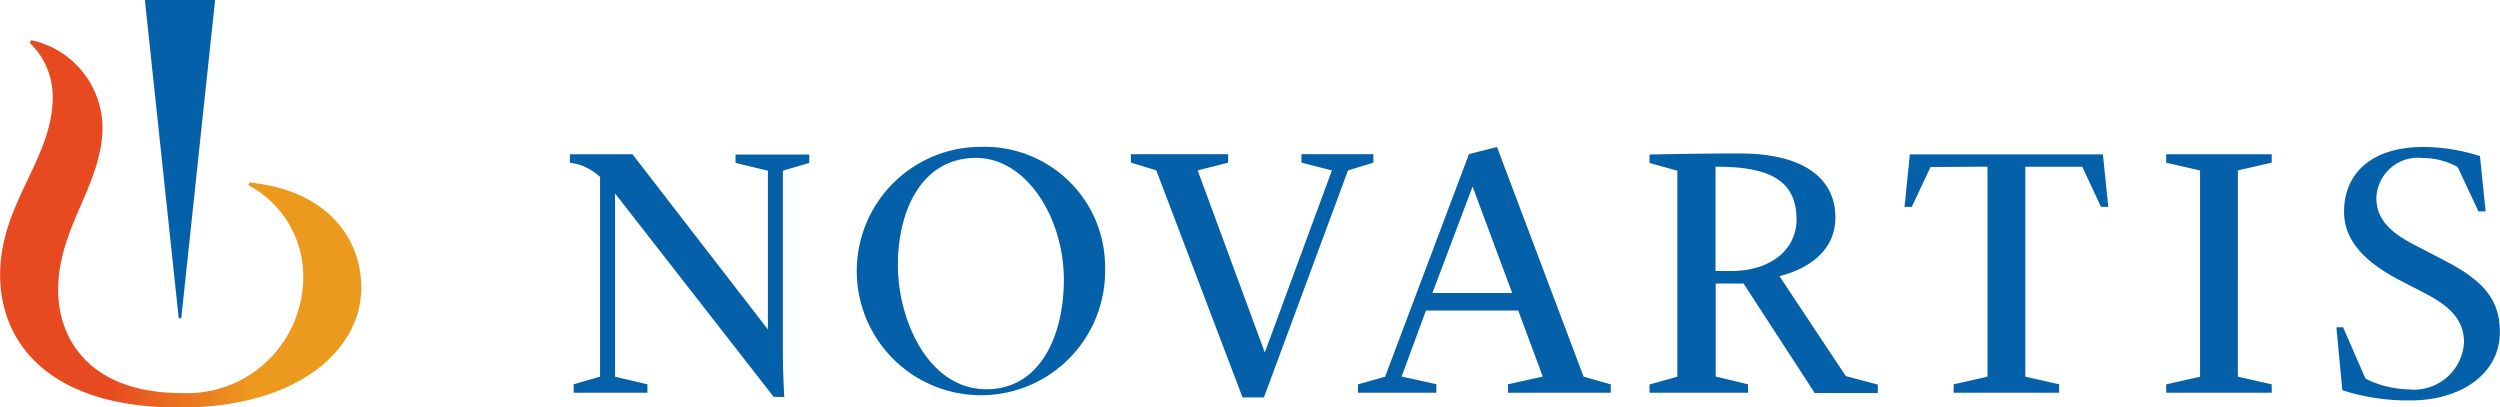
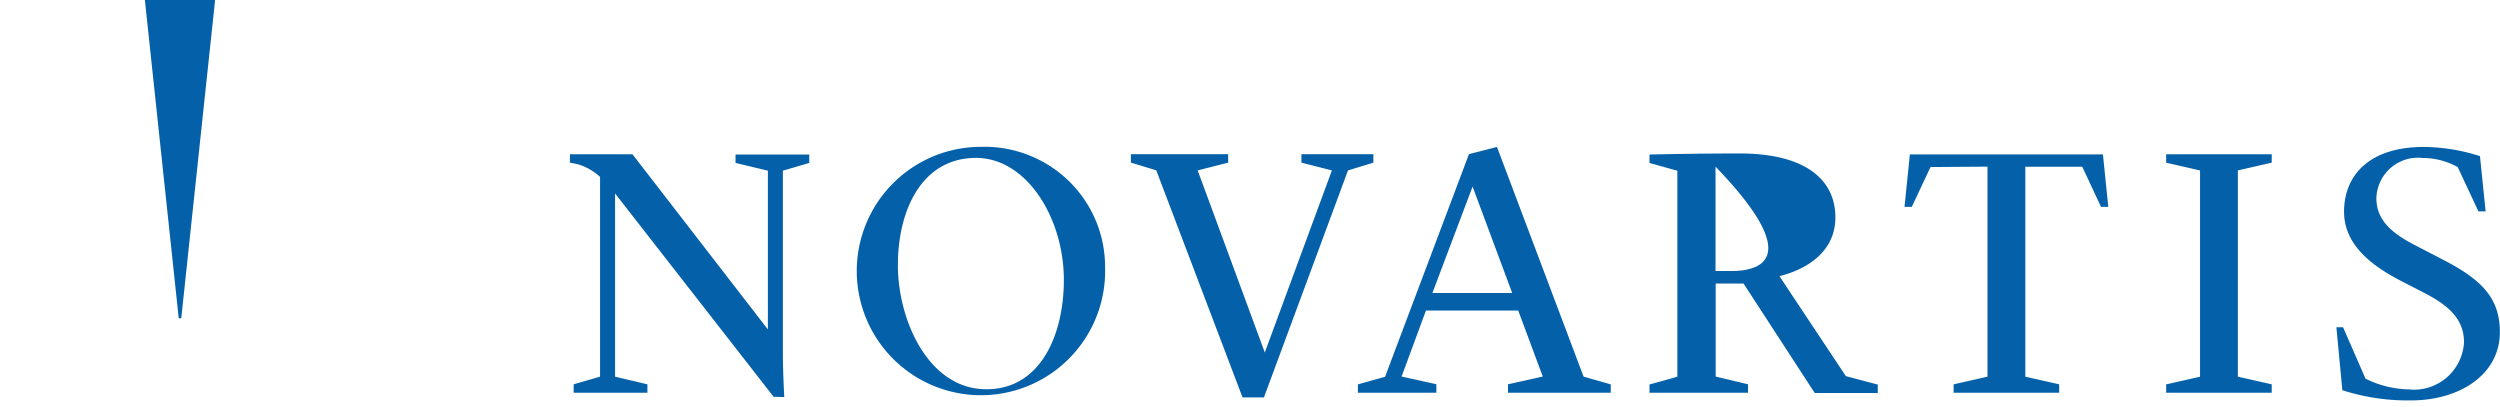
<svg xmlns="http://www.w3.org/2000/svg" id="Novartis" width="93.448" height="15.229" viewBox="0 0 93.448 15.229">
  <defs>
    <linearGradient id="linear-gradient" y1="0.5" x2="1" y2="0.5" gradientUnits="objectBoundingBox">
      <stop offset="0.3" stop-color="#e74a21" />
      <stop offset="0.7" stop-color="#ec9a1e" />
    </linearGradient>
  </defs>
-   <path id="_Path_" data-name="&lt;Path&gt;" d="M66.051,48.5l-.038.1a3.858,3.858,0,0,1,2.048,3.588,4.341,4.341,0,0,1-4.528,4.183c-3.442,0-4.629-2.008-4.629-3.853,0-2.364,1.657-3.938,1.657-6.091A3.367,3.367,0,0,0,57.9,43.18l-.057.1A2.785,2.785,0,0,1,58.7,45.3c0,2.326-1.966,3.979-1.966,6.648,0,2.458,1.723,4.964,6.711,4.964,4.446,0,6.79-2.172,6.79-4.482C70.228,50.441,68.805,48.764,66.051,48.5Z" transform="translate(-56.73 -41.678)" fill="url(#linear-gradient)" />
-   <path id="_Compound_Path_" data-name="&lt;Compound Path&gt;" d="M97.392,53.251l-5.926-7.6V52.5l1.209.286V53.1H89.918v-.315l.987-.286V45.034a2.11,2.11,0,0,0-.845-.479c-.12-.025-.282-.054-.282-.054v-.315h2.338l5.062,6.548V44.8l-1.209-.29v-.315h2.756v.315l-.987.29v6.8c0,.63.044,1.546.054,1.662Zm12.39-4.842a4.642,4.642,0,1,1-4.657-4.5,4.521,4.521,0,0,1,3.291,1.267,4.475,4.475,0,0,1,1.366,3.238Zm-1.541.472c0-2.314-1.392-4.559-3.284-4.559-2.012,0-2.92,1.936-2.92,4.008s1.149,4.64,3.309,4.64C107.377,52.971,108.241,50.925,108.241,48.882Zm3.455-4.093-.949-.29v-.315h3.635V44.5l-1.139.29,2.509,6.806h0l2.509-6.806-1.139-.29v-.315h2.689V44.5l-.949.29-3.142,8.484h-.8Zm21.483,3.762H132.6v-3.9c1.9,0,3.028.434,3.028,1.977C135.621,47.777,134.634,48.551,133.179,48.551Zm16.266,4.238,1.266-.286v-7.71l-1.266-.29v-.315h3.945V44.5l-1.266.29V52.5l1.266.286V53.1h-3.945Zm6.363-2.134h.25l.838,1.92a3.771,3.771,0,0,0,1.6.4,1.874,1.874,0,0,0,2.082-1.757c0-.856-.557-1.366-1.459-1.835l-.892-.46c-1.066-.551-2.133-1.332-2.133-2.588,0-1.366.949-2.421,2.98-2.421a7.037,7.037,0,0,1,2.1.343l.212,2.065h-.269l-.775-1.656a2.7,2.7,0,0,0-1.313-.34,1.556,1.556,0,0,0-1.727,1.5c0,.79.528,1.288,1.433,1.754l1.057.548c1.443.743,2.126,1.432,2.126,2.707,0,1.574-1.484,2.553-3.328,2.553a7.978,7.978,0,0,1-2.56-.381Zm-36.575,2.134,1.016-.286,3.135-8.321,1.047-.268,3.237,8.585,1.016.29V53.1h-3.841v-.315l1.3-.29-.918-2.468h-3.449l-.911,2.468,1.3.286V53.1h-2.933Zm2.784-3.416H125l-1.481-3.979h0Zm12.972-.63c.316-.079,2.091-.529,2.091-2.2,0-1.344-1.035-2.386-3.585-2.386-1.582,0-3.164.035-3.363.041v.315l1.041.29v7.7l-1.041.29V53.1h3.683v-.315l-1.209-.29V49.017h1.041l2.661,4.093h2.357v-.315l-1.193-.315Zm7.777-4.093V52.5l-1.266.286V53.1h3.945v-.315L144.18,52.5V44.653h2.129l.7,1.5h.272l-.2-1.961h-7.217l-.2,1.961h.272l.7-1.489ZM75.25,50.317l1.266-11.9H73.89l1.266,11.9Z" transform="translate(-68.475 -38.42)" fill="#0460a9" />
+   <path id="_Compound_Path_" data-name="&lt;Compound Path&gt;" d="M97.392,53.251l-5.926-7.6V52.5l1.209.286V53.1H89.918v-.315l.987-.286V45.034a2.11,2.11,0,0,0-.845-.479c-.12-.025-.282-.054-.282-.054v-.315h2.338l5.062,6.548V44.8l-1.209-.29v-.315h2.756v.315l-.987.29v6.8c0,.63.044,1.546.054,1.662Zm12.39-4.842a4.642,4.642,0,1,1-4.657-4.5,4.521,4.521,0,0,1,3.291,1.267,4.475,4.475,0,0,1,1.366,3.238Zm-1.541.472c0-2.314-1.392-4.559-3.284-4.559-2.012,0-2.92,1.936-2.92,4.008s1.149,4.64,3.309,4.64C107.377,52.971,108.241,50.925,108.241,48.882Zm3.455-4.093-.949-.29v-.315h3.635V44.5l-1.139.29,2.509,6.806h0l2.509-6.806-1.139-.29v-.315h2.689V44.5l-.949.29-3.142,8.484h-.8Zm21.483,3.762H132.6v-3.9C135.621,47.777,134.634,48.551,133.179,48.551Zm16.266,4.238,1.266-.286v-7.71l-1.266-.29v-.315h3.945V44.5l-1.266.29V52.5l1.266.286V53.1h-3.945Zm6.363-2.134h.25l.838,1.92a3.771,3.771,0,0,0,1.6.4,1.874,1.874,0,0,0,2.082-1.757c0-.856-.557-1.366-1.459-1.835l-.892-.46c-1.066-.551-2.133-1.332-2.133-2.588,0-1.366.949-2.421,2.98-2.421a7.037,7.037,0,0,1,2.1.343l.212,2.065h-.269l-.775-1.656a2.7,2.7,0,0,0-1.313-.34,1.556,1.556,0,0,0-1.727,1.5c0,.79.528,1.288,1.433,1.754l1.057.548c1.443.743,2.126,1.432,2.126,2.707,0,1.574-1.484,2.553-3.328,2.553a7.978,7.978,0,0,1-2.56-.381Zm-36.575,2.134,1.016-.286,3.135-8.321,1.047-.268,3.237,8.585,1.016.29V53.1h-3.841v-.315l1.3-.29-.918-2.468h-3.449l-.911,2.468,1.3.286V53.1h-2.933Zm2.784-3.416H125l-1.481-3.979h0Zm12.972-.63c.316-.079,2.091-.529,2.091-2.2,0-1.344-1.035-2.386-3.585-2.386-1.582,0-3.164.035-3.363.041v.315l1.041.29v7.7l-1.041.29V53.1h3.683v-.315l-1.209-.29V49.017h1.041l2.661,4.093h2.357v-.315l-1.193-.315Zm7.777-4.093V52.5l-1.266.286V53.1h3.945v-.315L144.18,52.5V44.653h2.129l.7,1.5h.272l-.2-1.961h-7.217l-.2,1.961h.272l.7-1.489ZM75.25,50.317l1.266-11.9H73.89l1.266,11.9Z" transform="translate(-68.475 -38.42)" fill="#0460a9" />
</svg>